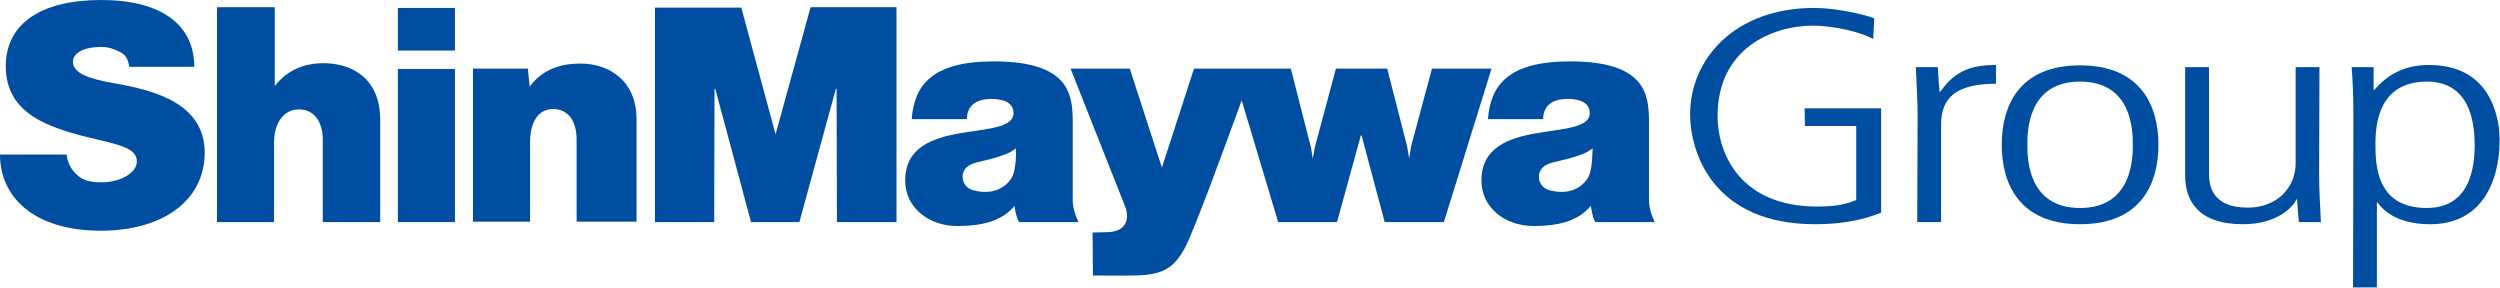
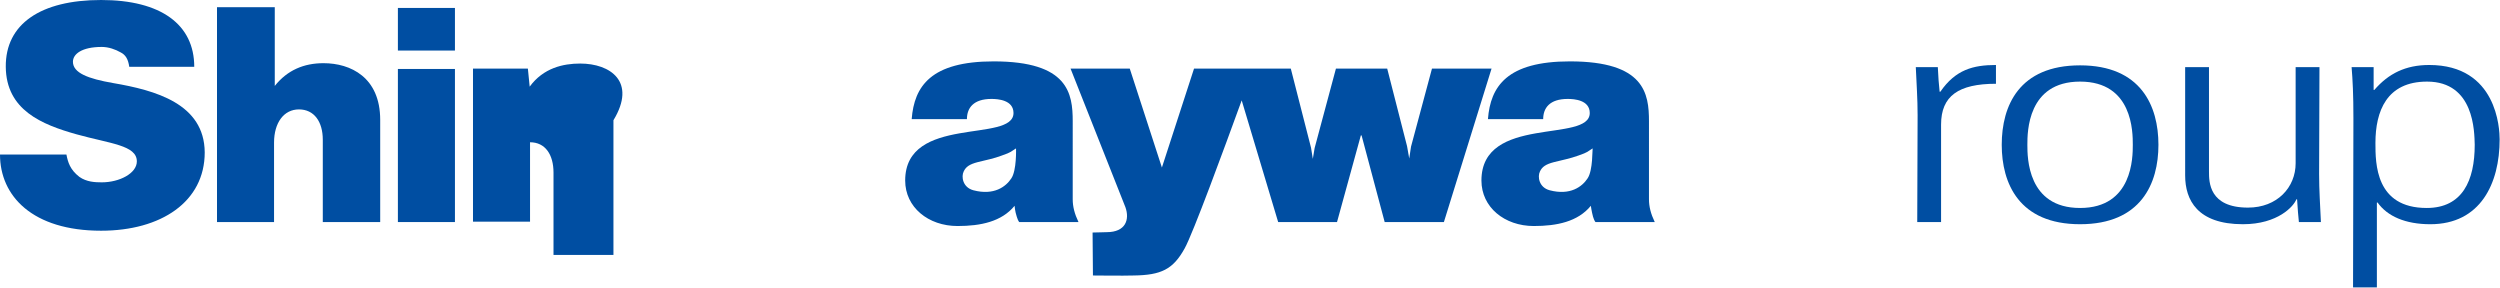
<svg xmlns="http://www.w3.org/2000/svg" version="1.1" id="レイヤー_1" x="0px" y="0px" viewBox="0 0 692.4 79.7" style="enable-background:new 0 0 692.4 79.7;" xml:space="preserve">
  <style type="text/css">
	.st0{fill:#004EA2;}
</style>
  <g>
    <g>
      <g>
        <path class="st0" d="M31.3,23c-6.9-1.2-11.1-2.8-11.1-5.9c0-2.1,2.4-4.1,8-4.1c1.9,0,3.8,0.7,5.2,1.5c1.4,0.7,2.1,1.9,2.4,4h18     C53.8,6.8,44.6,0,28,0C11.3,0,1.5,6.6,1.6,18.5c0.1,12,10,16,19.6,18.7c9.3,2.6,16.7,3,16.7,7.5c0,3.3-4.8,5.8-9.7,5.8     c-1.9,0-4.2-0.1-6.2-1.5c-2.6-2-3.2-4.1-3.6-6.2H0c0,11.5,9,21.1,28,21.1c16.6,0,28.7-8,28.7-21.7C56.6,28.7,43,25,31.3,23" />
        <path class="st0" d="M89.6,17.5c-5.4,0-10,1.9-13.5,6.3V2h-16v59.5h15.8v-22c0-5.5,2.7-9.2,6.9-9.2c4.2,0,6.6,3.4,6.6,8.4v22.8     h15.9V33.2C105.3,21.4,97.1,17.5,89.6,17.5" />
        <rect x="110.2" y="19.1" class="st0" width="15.8" height="42.4" />
        <rect x="110.2" y="2.2" class="st0" width="15.8" height="11.8" />
-         <path class="st0" d="M160.7,17.6c-4.7,0-10.2,1.2-14,6.4l-0.5-5H131v42.4h15.8v-22c0-5.5,2.2-9.2,6.4-9.2c4.2,0,6.5,3.4,6.5,8.4     v22.8h16.6V33.3C176.4,22.6,169,17.6,160.7,17.6" />
-         <polygon class="st0" points="214.8,37.2 205.3,2.1 181.4,2.1 181.4,61.5 197.8,61.5 197.9,24.6 198.1,24.6 208,61.5 221.4,61.5      231.5,24.6 231.7,24.6 231.8,61.5 248.3,61.5 248.3,2 224.5,2    " />
+         <path class="st0" d="M160.7,17.6c-4.7,0-10.2,1.2-14,6.4l-0.5-5H131v42.4h15.8v-22c4.2,0,6.5,3.4,6.5,8.4     v22.8h16.6V33.3C176.4,22.6,169,17.6,160.7,17.6" />
        <path class="st0" d="M330.7,19l-8.9,27.4L312.9,19h-16.4l15.2,38.4c1.2,3.4,0.1,6.9-5.2,6.9c-1.1,0-2.4,0.1-3.9,0.1l0.1,11.9     c1.6,0,8.1,0.1,11.3,0c7.6-0.1,10.9-1.7,14.1-7.5c2.3-4.1,11-27.8,15.8-41L354,61.5h16.3l6.6-24h0.2l6.4,24h16.4L413.1,19h-16.5     l-5.8,21.6l-0.5,3.3l-0.6-3.4L384.2,19H370L364.1,41l-0.5,3l-0.5-3.1L357.5,19L330.7,19L330.7,19z" />
        <path class="st0" d="M297.1,33.6c0-7.7-1.2-16.6-21.9-16.6c-17.4,0-22,6.9-22.7,16h15.3c0-3.1,1.8-5.6,6.8-5.6     c1.8,0,6.1,0.3,6.1,3.9c0,8.4-30,0.4-30,18.7c0,7.4,6.4,12.6,14.5,12.6c6.4,0,12.2-1.2,15.8-5.6c0,0,0.1,1.5,0.6,3     c0.4,1.3,0.7,1.5,0.7,1.5h16.4c-1.1-2.3-1.6-4.3-1.6-6.3L297.1,33.6L297.1,33.6z M280.1,49.4c-1.5,2.3-4.8,4.8-10.5,3.3     c-3-0.8-3.4-3.8-2.7-5.2c0.6-1.3,1.6-2,3.9-2.6c2.4-0.6,4.5-1,6.6-1.8c2.9-1,2.5-1.1,4-2C281.4,41.2,281.6,47.2,280.1,49.4" />
        <path class="st0" d="M456.7,33.6c0-7.7-1.2-16.6-21.9-16.6c-17.4,0-22,6.9-22.7,16h15.3c0-3.1,1.8-5.6,6.8-5.6     c1.8,0,6.1,0.3,6.1,3.9c0,8.4-30,0.4-30,18.7c0,7.4,6.4,12.6,14.5,12.6c6.4,0,12.2-1.2,15.8-5.6c0,0,0.2,1.5,0.6,3     c0.4,1.3,0.7,1.5,0.7,1.5h16.4c-1.1-2.3-1.6-4.3-1.6-6.3L456.7,33.6L456.7,33.6z M439.7,49.4c-1.5,2.3-4.8,4.8-10.5,3.3     c-3-0.8-3.4-3.8-2.7-5.2c0.6-1.3,1.6-2,3.9-2.6c2.4-0.6,4.5-1,6.7-1.8c2.9-1,2.5-1.1,4-2C441,41.2,441.2,47.2,439.7,49.4" />
      </g>
      <g>
-         <path class="st0" d="M499.8,30H521v28.9c-5.7,2.3-11.8,3.2-18.3,3.2c-27.8,0-34.6-19.3-34.6-30.5c0-15,12.1-29.4,34.4-29.4     c6.3,0,14.2,1.9,16.6,2.9l-0.3,5.7c-3.1-1.8-10.7-3.7-16.7-3.7c-11.3,0-26.4,6.4-26.4,25c0,10.8,6.6,25.1,27.5,25.1     c4.1,0,7.3-0.3,10.9-1.8V34.9h-14.2L499.8,30L499.8,30z" />
        <path class="st0" d="M531.1,31.9c0-4.5-0.3-8.8-0.5-13.3h6.1c0.1,2.5,0.3,5,0.5,6.8h0.2c4.2-6.1,9.1-7.4,15.4-7.4v5.2     c-10.4,0-15.2,3.4-15.2,11.3v27h-6.6L531.1,31.9L531.1,31.9z" />
        <path class="st0" d="M554.4,40.1c0-10.8,4.8-22,21.7-22c16.9,0,21.7,11.3,21.7,22s-4.8,22-21.7,22     C559.2,62.1,554.4,50.8,554.4,40.1z M590.7,40.1c0-3.5,0-17.5-14.6-17.5s-14.6,14-14.6,17.5s0,17.5,14.6,17.5     S590.7,43.5,590.7,40.1z" />
        <path class="st0" d="M642.3,48.2c0,4.5,0.3,8.8,0.5,13.3h-6.1c-0.2-1.9-0.3-3.2-0.5-6.3h-0.2c-0.7,1.9-5.1,6.9-14.8,6.9     c-12.6,0-16-6.7-16-13.5V18.6h6.6v28.9c0,2.9,0,10,10.8,10c8.1,0,13.2-5.6,13.2-12.3V18.6h6.6L642.3,48.2L642.3,48.2z" />
        <path class="st0" d="M651.8,32.8c0-6.7-0.2-10.5-0.5-14.2h6.1v6.3h0.2c3.9-4.5,8.6-6.9,15.2-6.9c18.8,0,19.5,17.7,19.5,20.6     c0,12.2-5.3,23.5-19.2,23.5c-6.9,0-11.9-2.2-14.6-6h-0.2v23.5h-6.6L651.8,32.8L651.8,32.8z M672.2,22.6c-11.2,0-14.3,8.2-14.3,17     c0,5.7,0,18,14.2,18c9.9,0,13.3-7.6,13.3-17.5C685.3,36.5,685.3,22.6,672.2,22.6z" />
      </g>
    </g>
  </g>
</svg>